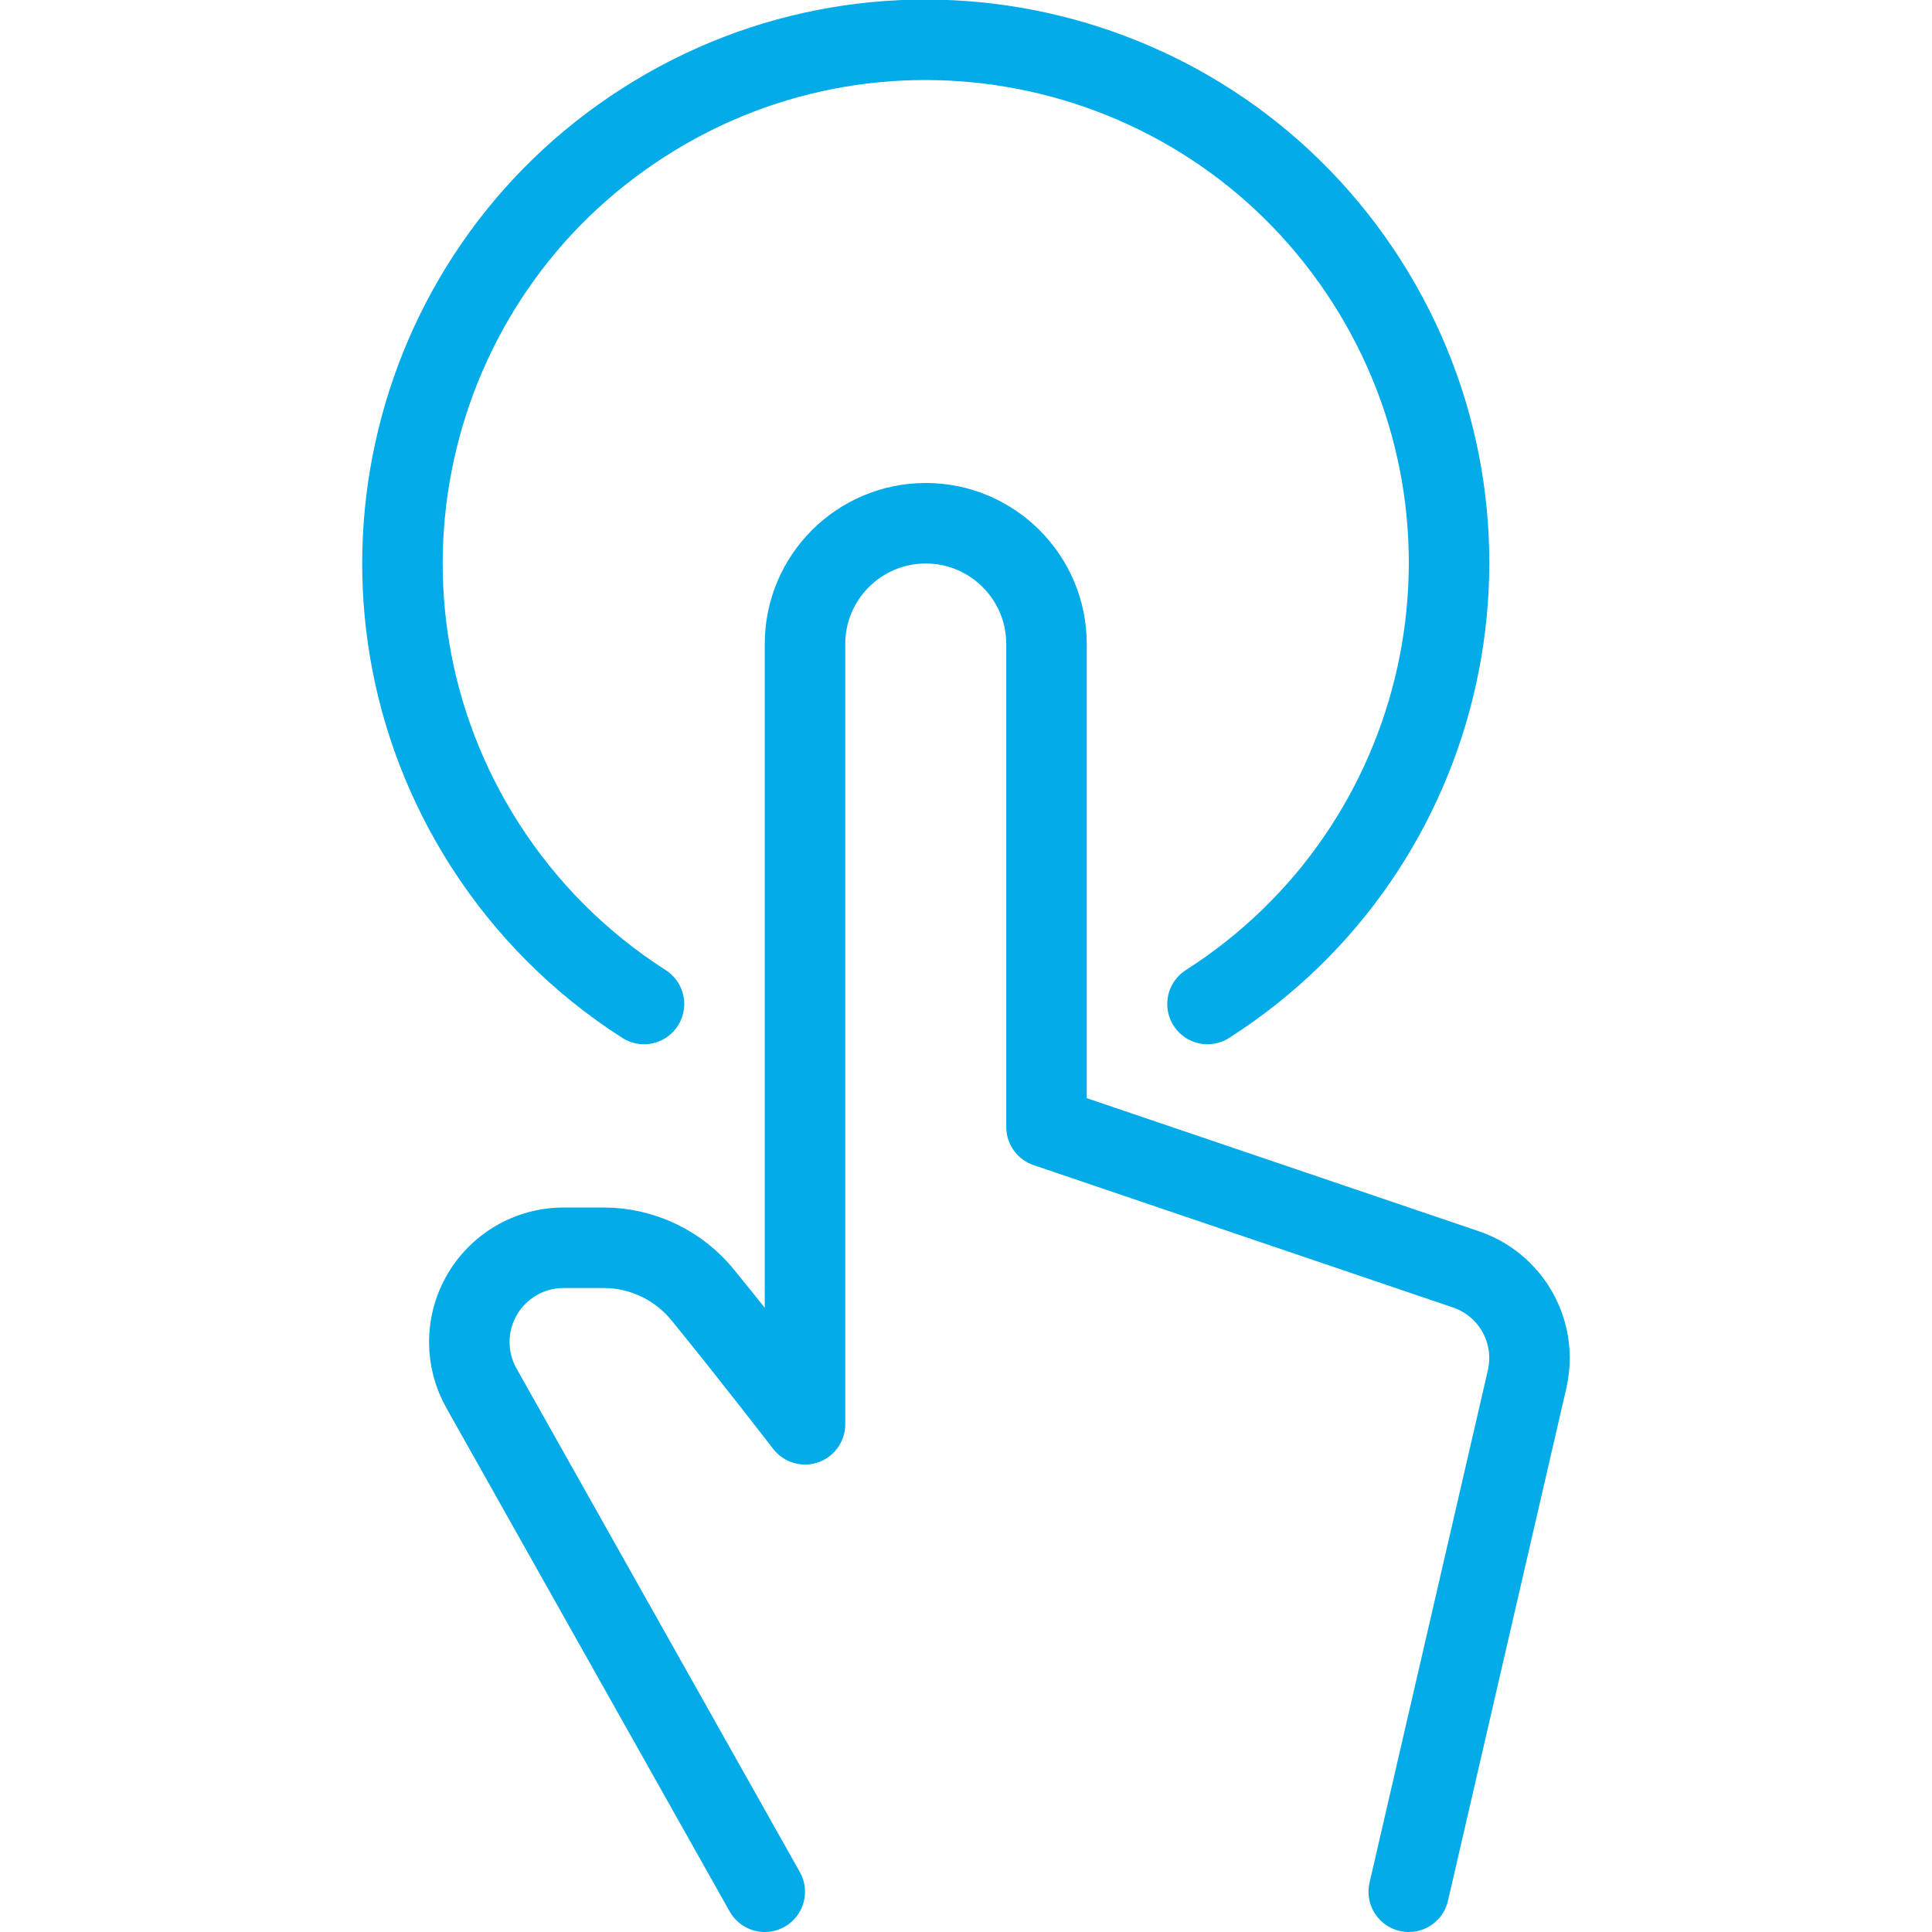
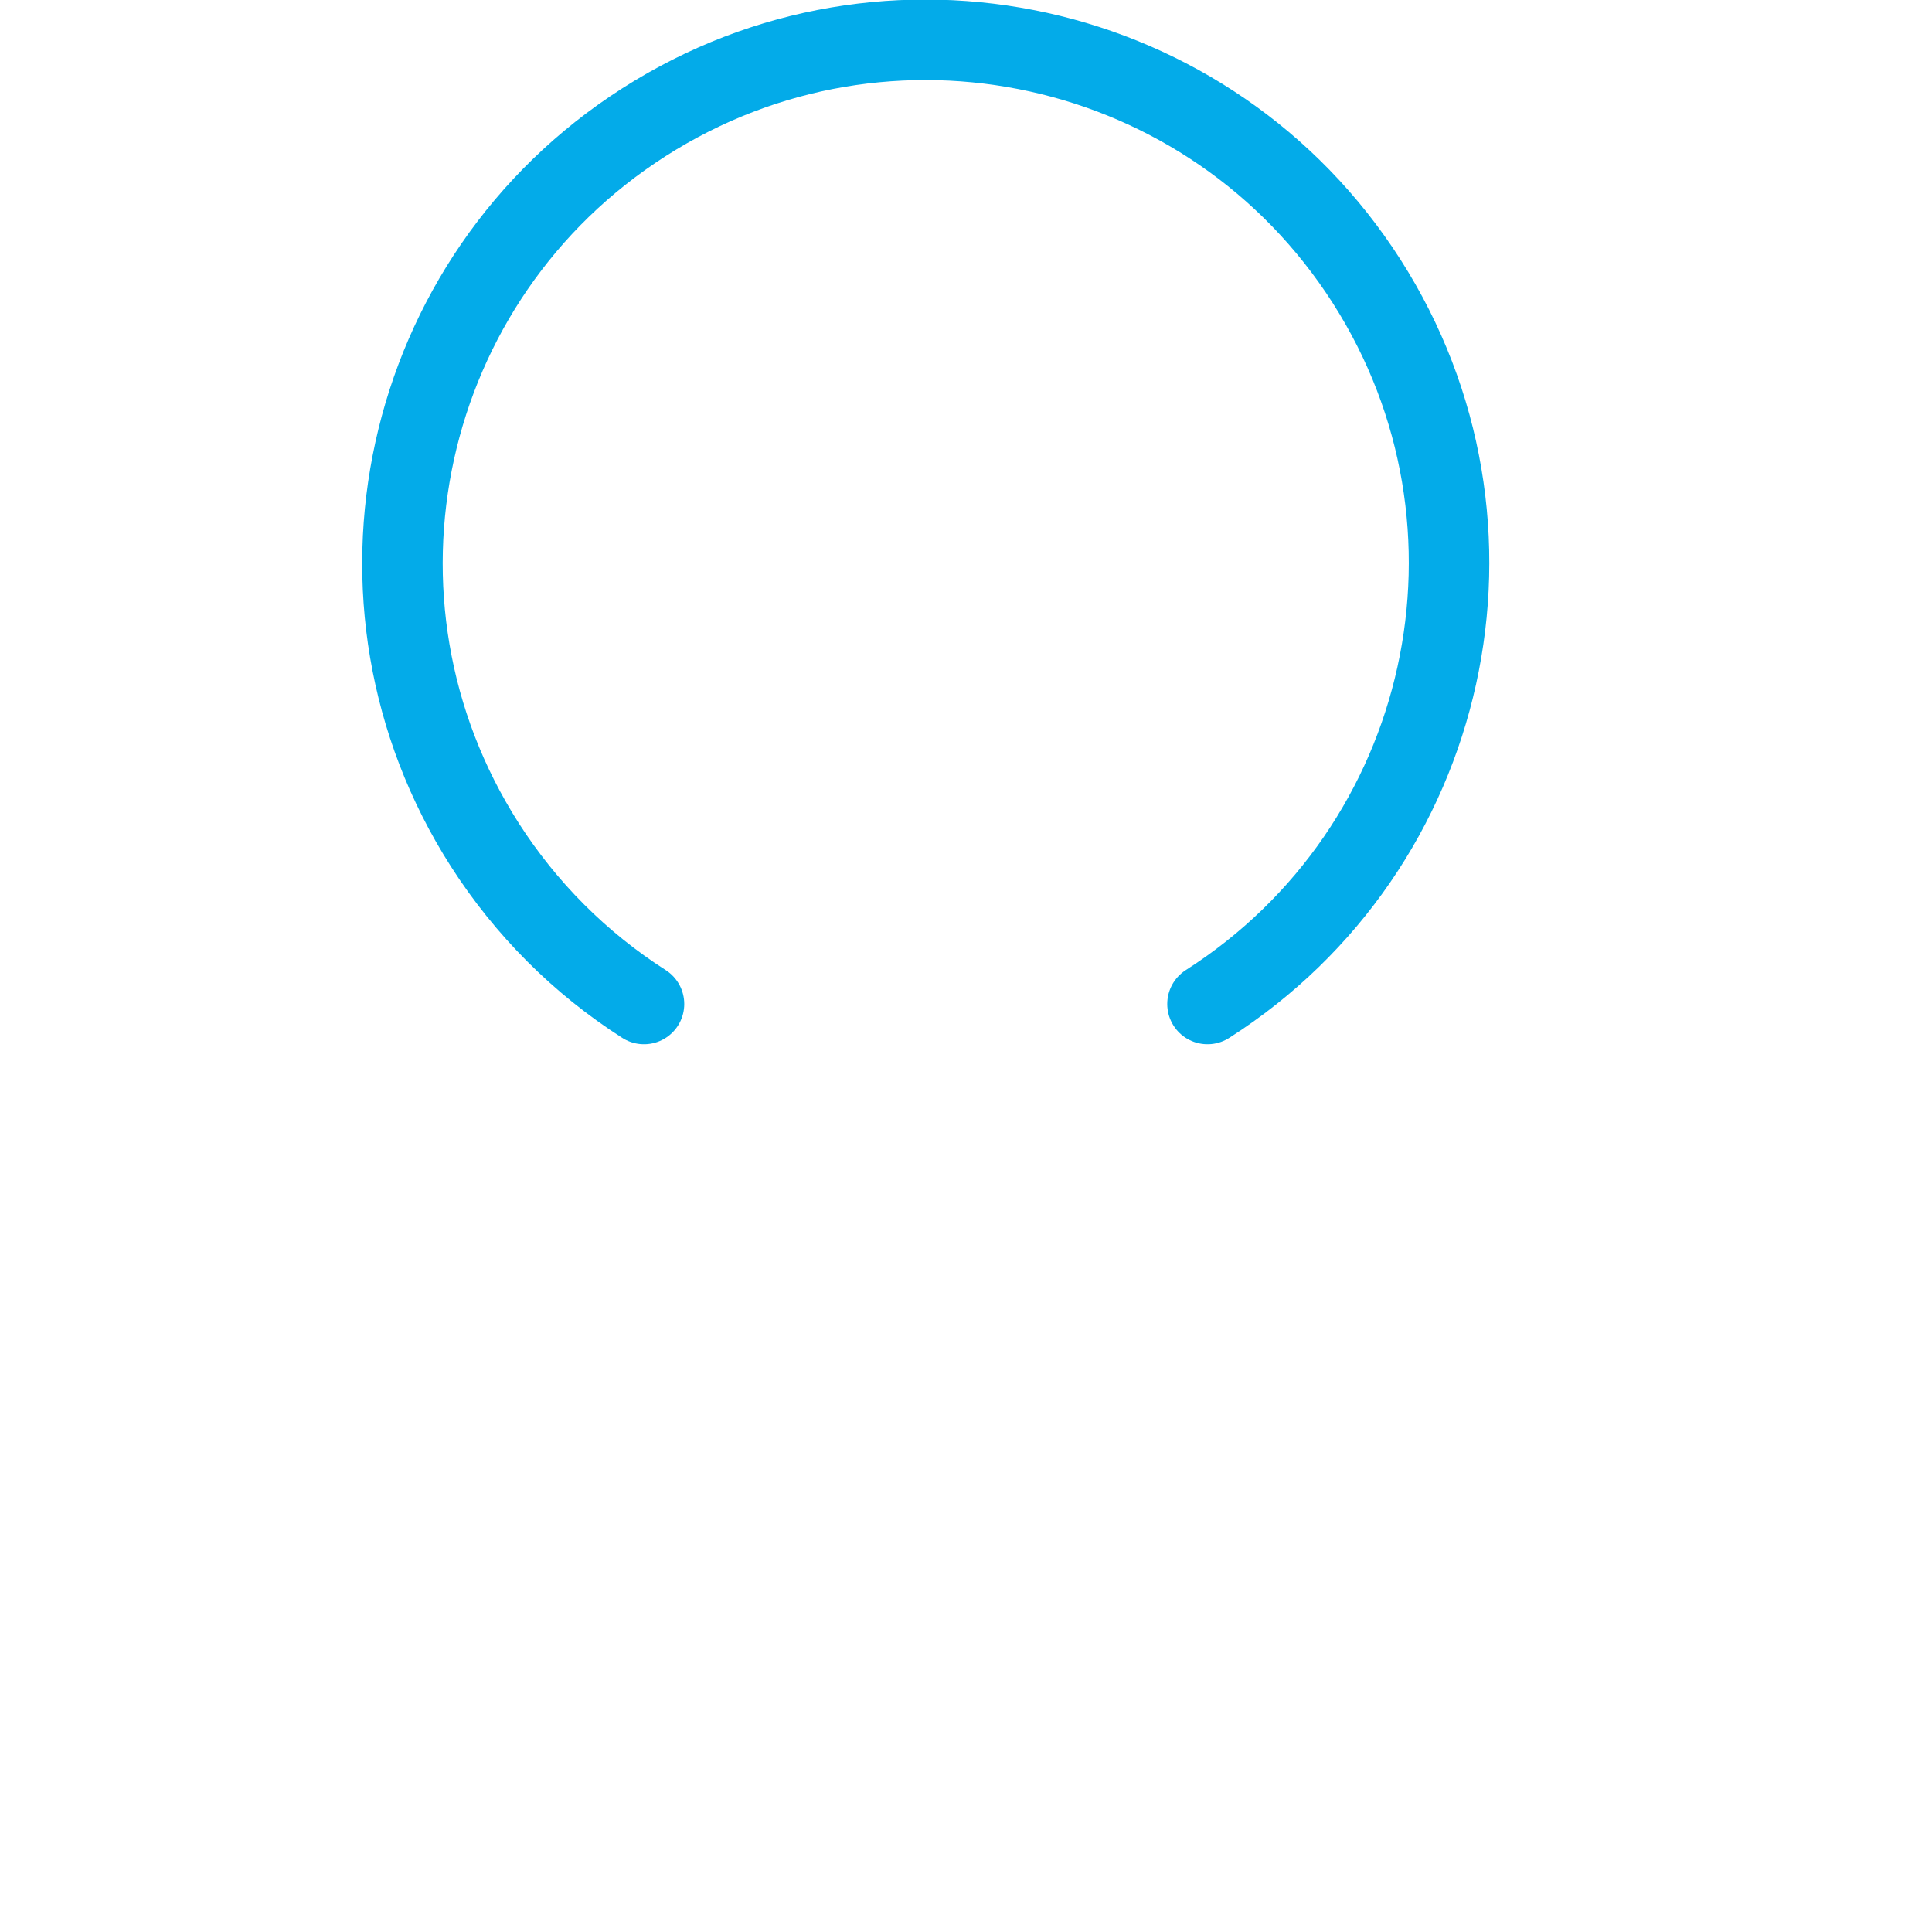
<svg xmlns="http://www.w3.org/2000/svg" version="1.1" viewBox="0 0 24 24" height="24" width="24">
  <title>Exported from Streamline App (https://app.streamlineicons.com)</title>
  <g transform="matrix(1,0,0,1,0,0)">
    <path d="M 15,12.472c3.025-1.933,3.91-5.952,1.977-8.977S11.025-0.415,8,1.518S4.09,7.47,6.023,10.495 C6.531,11.289,7.205,11.964,8,12.472 " stroke="#03abe9" fill="none" stroke-width="1" stroke-linecap="round" stroke-linejoin="round" />
-     <path d="M 17.5,23.5l1.471-6.37C18.99,17.044,19,16.956,19,16.868c-0.001-0.498-0.319-0.94-0.791-1.1 L13,14V8c0-0.828-0.672-1.5-1.5-1.5S10,7.172,10,8v9.693c0,0-0.628-0.817-1.265-1.6C8.434,15.719,7.98,15.501,7.5,15.5H7 c-0.647,0.001-1.17,0.526-1.17,1.172c0,0.2,0.052,0.397,0.15,0.572L9.5,23.5" stroke="#03abe9" fill="none" stroke-width="1" stroke-linecap="round" stroke-linejoin="round" />
  </g>
</svg>